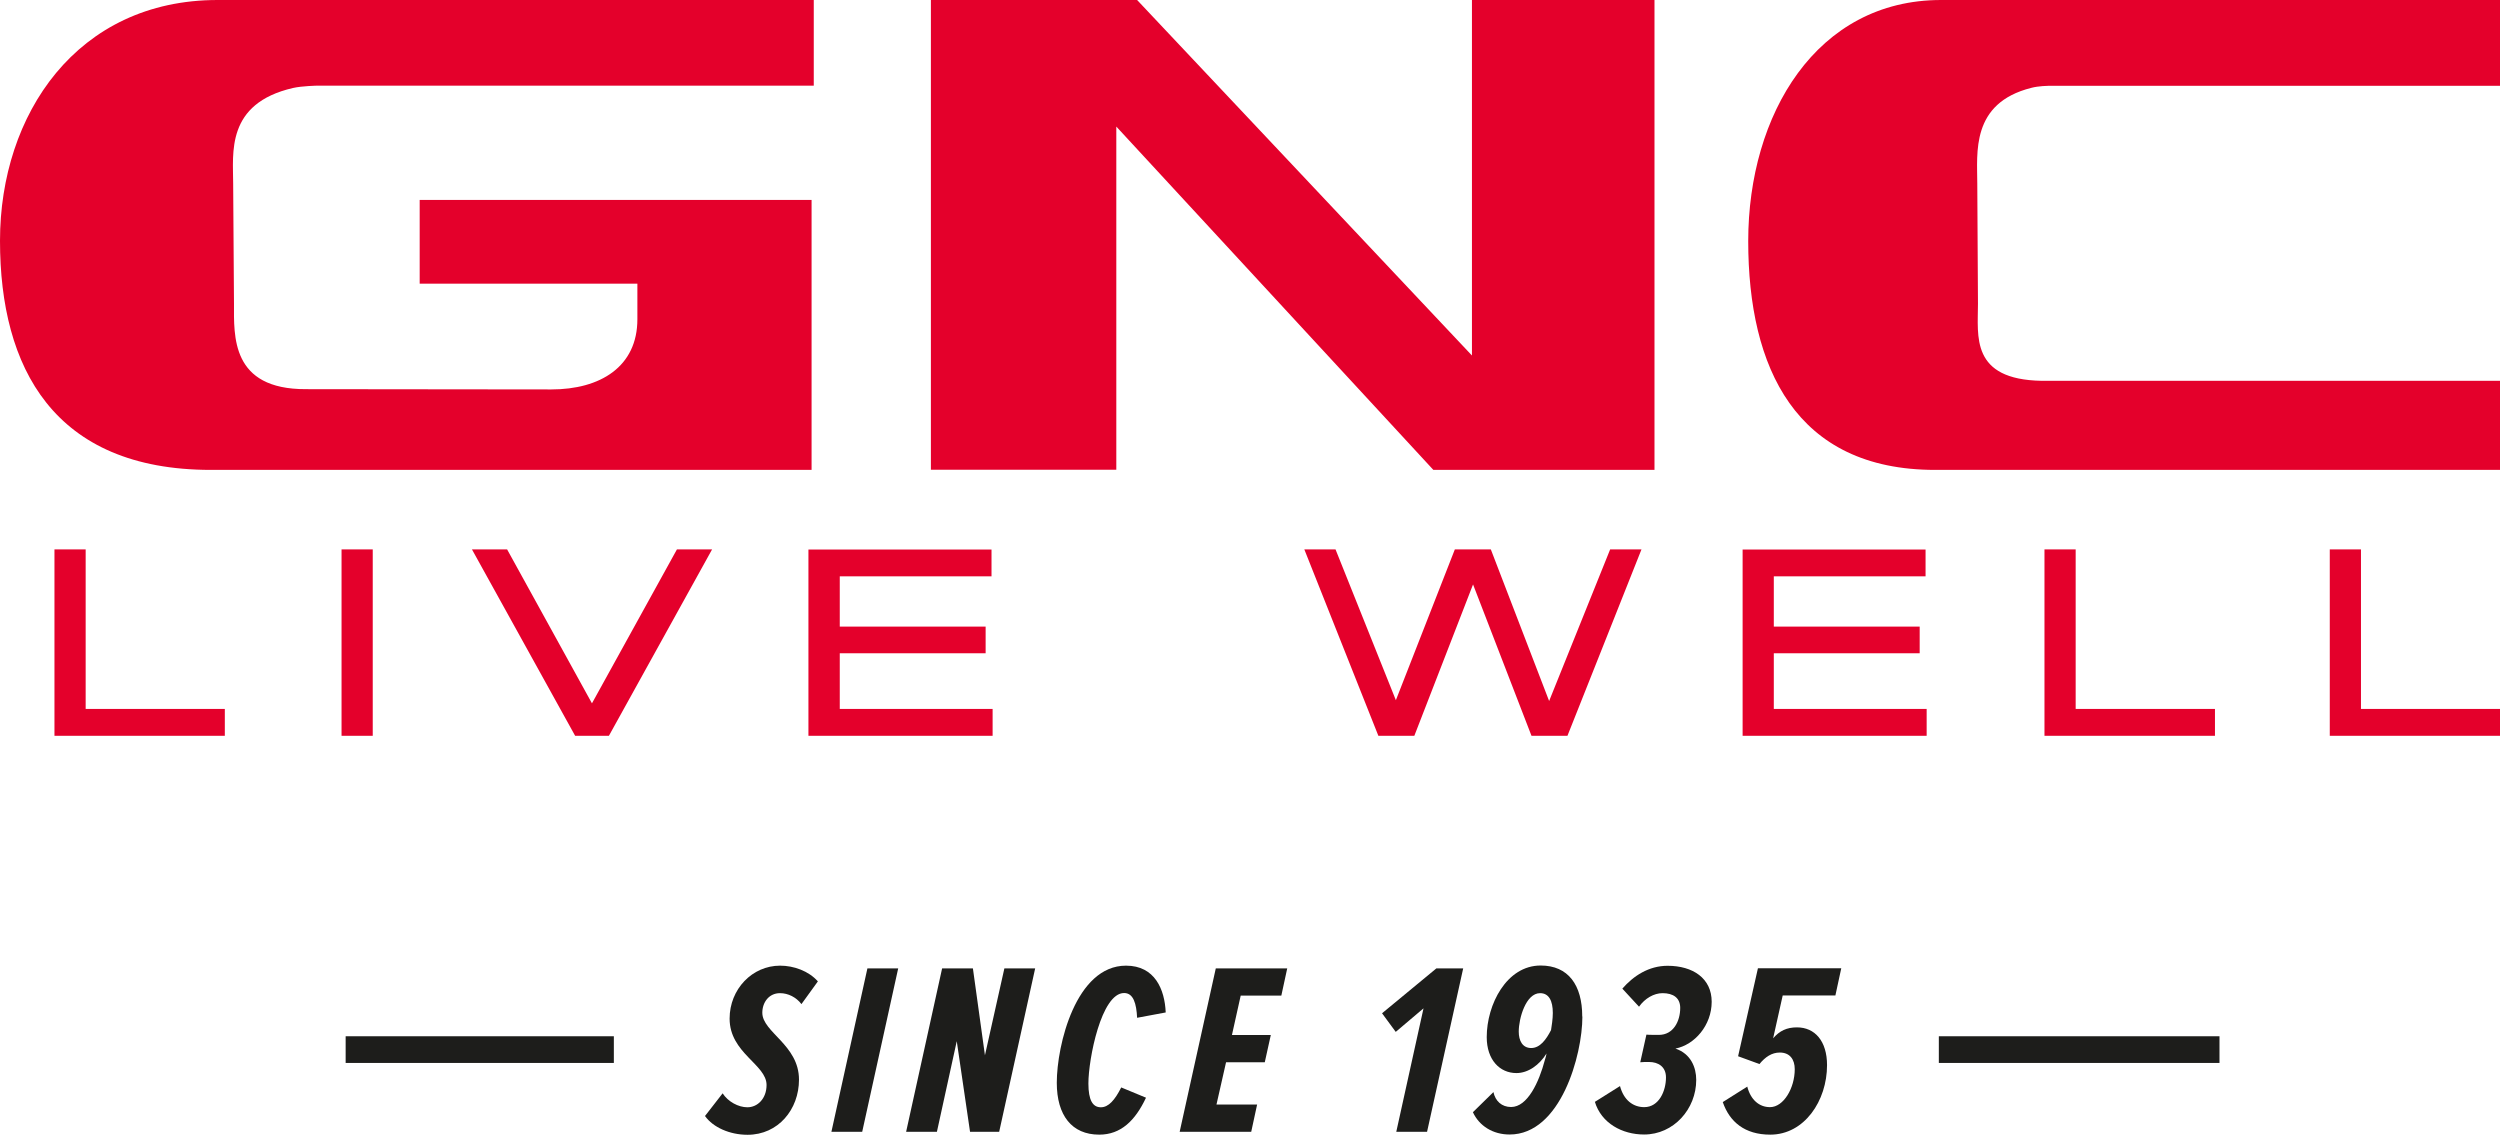
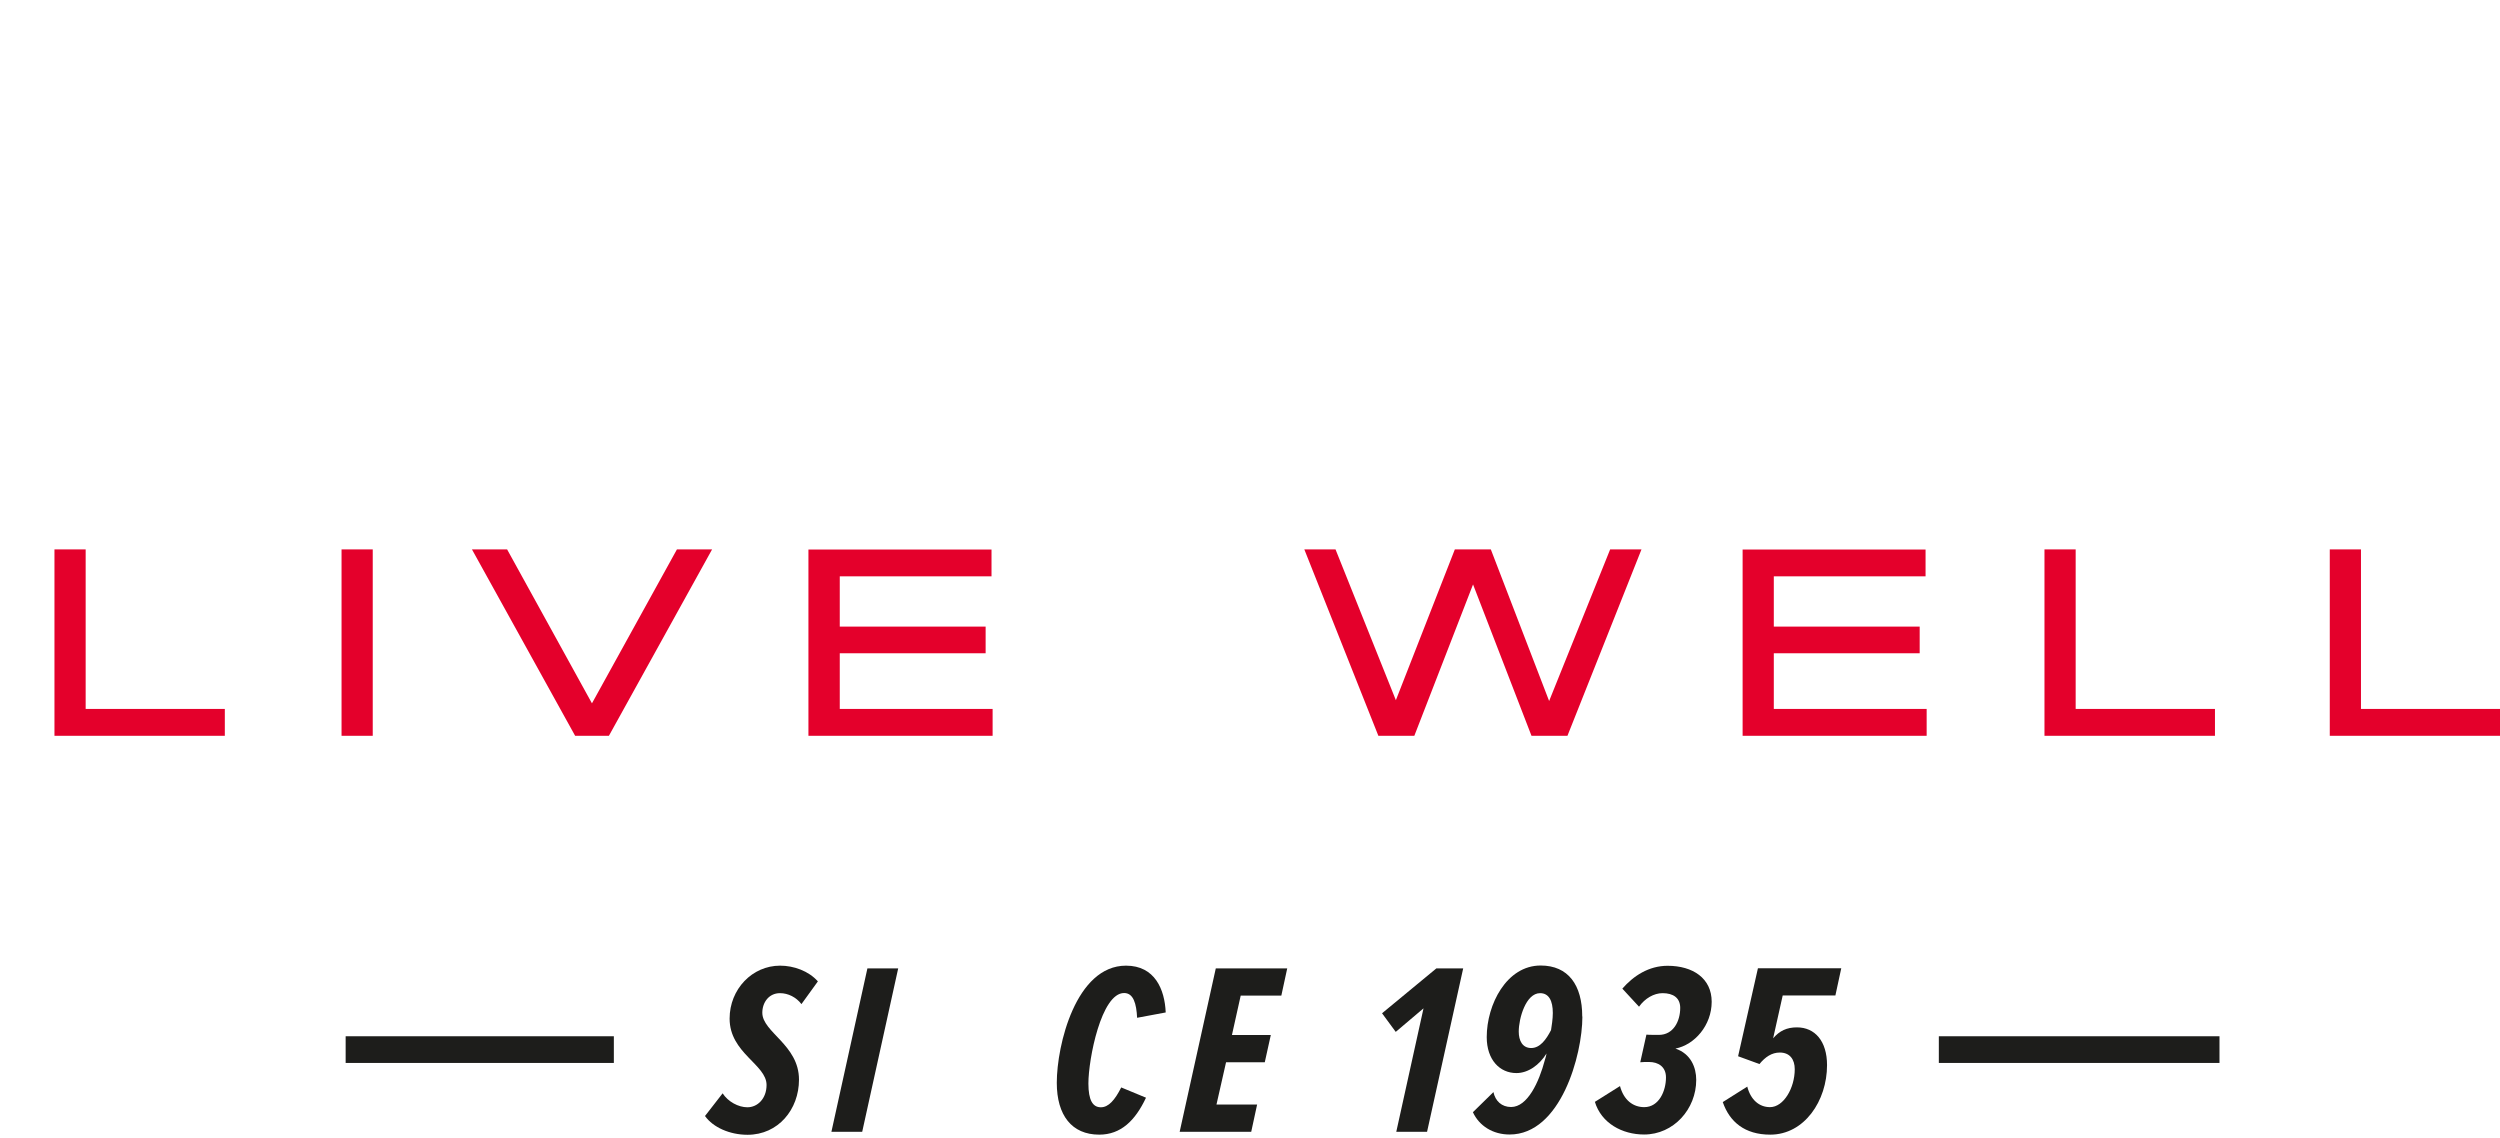
<svg xmlns="http://www.w3.org/2000/svg" fill="none" viewBox="0 0 512 233" height="233" width="512">
  <g clip-path="url(#clip0_3863_7)">
-     <path fill="#E4002B" d="M166.211 96.207V40.943H85.95V58.094H130.536V65.38C130.536 75.105 122.942 79.757 112.909 79.757C106.099 79.757 62.662 79.701 62.662 79.701C47.249 79.757 47.921 68.771 47.921 62.157L47.753 37.608C47.753 31.359 46.212 21.214 60 18.02C61.849 17.599 64.96 17.543 64.96 17.543H166.659V0H44.558C15.778 0 0 23.4 0 49.322C0 75.245 10.957 96.235 43.213 96.235H166.211V96.207ZM512 96.207V77.991H418.147C403.519 77.739 405.088 68.827 405.088 62.214L404.948 37.636C404.948 31.331 403.575 21.13 416.017 17.991C417.447 17.599 419.577 17.571 419.577 17.571H512.028V0H397.522C372.02 0 358.036 23.428 358.036 49.378C358.036 75.329 367.76 96.235 396.317 96.235H512.028L512 96.207ZM228.62 96.207V25.922L293.552 96.235H338.839V0H301.455V72.807L232.88 0H190.648V96.207H228.648H228.62Z" />
    <path fill="#E4002B" d="M11.154 112.517V150.686H46.044V145.193H17.543V112.517H11.154V112.517ZM69.948 150.686H76.338V112.517H69.948V150.686ZM138.635 112.517L121.232 144.044L103.857 112.517H96.655L117.785 150.686H124.707L145.837 112.517H138.635V112.517ZM165.566 112.517V150.686H203.287V145.193H171.984V133.787H201.857V128.322H171.984V118.037H203.062V112.545H165.566V112.517ZM329.759 112.517L317.261 143.567L305.322 112.517H297.952L285.874 143.399L273.515 112.517H267.126L282.287 150.686H289.657L301.679 119.691L313.646 150.686H321.016L336.177 112.517H329.815H329.759ZM356.887 112.517V150.686H394.579V145.193H363.276V133.787H393.15V128.322H363.276V118.037H394.355V112.545H356.859L356.887 112.517ZM418.708 112.517V150.686H453.626V145.193H425.097V112.517H418.708V112.517ZM477.138 112.517V150.686H512.028V145.193H483.528V112.517H477.138V112.517Z" />
    <path fill="#1D1D1B" d="M144.38 228.564L147.995 223.912C149.088 225.622 151.218 226.771 153.068 226.771C155.141 226.771 156.991 225.005 156.991 222.203C156.991 217.999 149.424 215.673 149.424 208.611C149.424 202.586 154.048 197.766 159.765 197.766C162.568 197.766 165.622 198.859 167.5 200.989L164.137 205.641C163.072 204.24 161.419 203.399 159.737 203.399C157.467 203.399 156.122 205.304 156.122 207.406C156.122 211.414 163.633 213.992 163.633 221.11C163.633 227.219 159.373 232.404 153.096 232.404C149.424 232.404 146.034 230.862 144.408 228.592" />
    <path fill="#1D1D1B" d="M170.274 231.787L177.645 198.326H183.95L176.58 231.787H170.274Z" />
-     <path fill="#1D1D1B" d="M198.663 231.787L195.944 213.235L191.881 231.787H185.575L192.946 198.326H199.251L201.717 216.122L205.697 198.326H212.002L204.632 231.787H198.663Z" />
    <path fill="#1D1D1B" d="M216.43 221.755C216.43 214.02 220.353 197.766 230.61 197.766C236.523 197.766 238.541 202.642 238.737 207.35L232.88 208.443C232.74 205.529 232.124 203.371 230.218 203.371C225.538 203.371 222.904 216.906 222.904 221.895C222.904 225.342 223.8 226.771 225.454 226.771C227.023 226.771 228.312 225.314 229.629 222.707L234.702 224.809C232.488 229.517 229.545 232.376 225.118 232.376C219.513 232.376 216.43 228.424 216.43 221.755" />
    <path fill="#1D1D1B" d="M241.596 231.787L248.994 198.326H263.623L262.417 203.903H254.094L252.301 211.974H260.26L259.027 217.551H251.096L249.134 226.21H257.457L256.252 231.787H241.596Z" />
    <path fill="#1D1D1B" d="M285.958 231.787L291.535 206.509L285.846 211.33L283.043 207.518L294.169 198.326H299.661L292.263 231.787H285.958Z" />
    <path fill="#1D1D1B" d="M311.039 211.274C311.039 213.123 311.796 214.636 313.59 214.636C315.383 214.636 316.644 212.927 317.653 210.965C317.793 210.069 318.017 208.667 318.017 207.462C318.017 204.94 317.205 203.399 315.411 203.399C312.497 203.399 311.039 208.555 311.039 211.274M324.071 208.219C324.071 216.038 319.643 232.348 309.162 232.348C305.743 232.348 302.94 230.582 301.651 227.78L305.855 223.66C306.247 225.51 307.564 226.715 309.47 226.715C312.833 226.715 315.187 221.642 316.392 217.075C316.588 216.458 316.644 216.262 316.728 215.757C315.271 218.111 312.973 219.765 310.563 219.765C307.144 219.765 304.482 217.047 304.482 212.395C304.482 205.725 308.545 197.738 315.523 197.738C321.184 197.738 324.042 201.745 324.042 208.163" />
    <path fill="#1D1D1B" d="M326.649 225.65L331.777 222.427C332.534 225.286 334.439 226.743 336.737 226.743C339.792 226.743 341.193 223.38 341.193 220.662C341.193 218.448 339.596 217.495 337.718 217.495C337.018 217.495 336.401 217.495 335.925 217.551L337.186 211.89C337.522 211.946 339.288 211.946 339.736 211.946C342.707 211.946 344.108 209.144 344.108 206.425C344.108 204.38 342.707 203.399 340.493 203.399C338.727 203.399 336.878 204.464 335.672 206.173L332.254 202.474C334.524 199.868 337.662 197.794 341.53 197.794C346.686 197.794 350.553 200.344 350.553 205.164C350.553 209.984 347.05 213.992 343.127 214.749C346.294 215.813 347.387 218.616 347.387 221.166C347.387 227.135 342.763 232.348 336.709 232.348C332.254 232.348 327.938 230.05 326.621 225.622" />
    <path fill="#1D1D1B" d="M352.823 225.706L357.84 222.539C358.54 225.258 360.306 226.743 362.492 226.743C365.294 226.743 367.564 222.82 367.564 218.98C367.564 216.962 366.555 215.561 364.509 215.561C362.856 215.561 361.539 216.458 360.334 217.915L355.962 216.318L360.025 198.298H377.092L375.887 203.875H365.098L363.136 212.647C364.453 211.105 365.939 210.405 368.012 210.405C371.683 210.405 374.178 213.207 374.178 218.139C374.178 225.454 369.526 232.376 362.548 232.376C357.335 232.376 354.224 229.77 352.823 225.706" />
    <path fill="#1D1D1B" d="M125.716 212.226H70.789V217.691H125.716V212.226Z" />
    <path fill="#1D1D1B" d="M454.551 212.226H397.073V217.691H454.551V212.226Z" />
  </g>
  <defs>
    <clipPath id="clip0_3863_7">
      <rect fill="white" height="232.376" width="512" />
    </clipPath>
  </defs>
</svg>